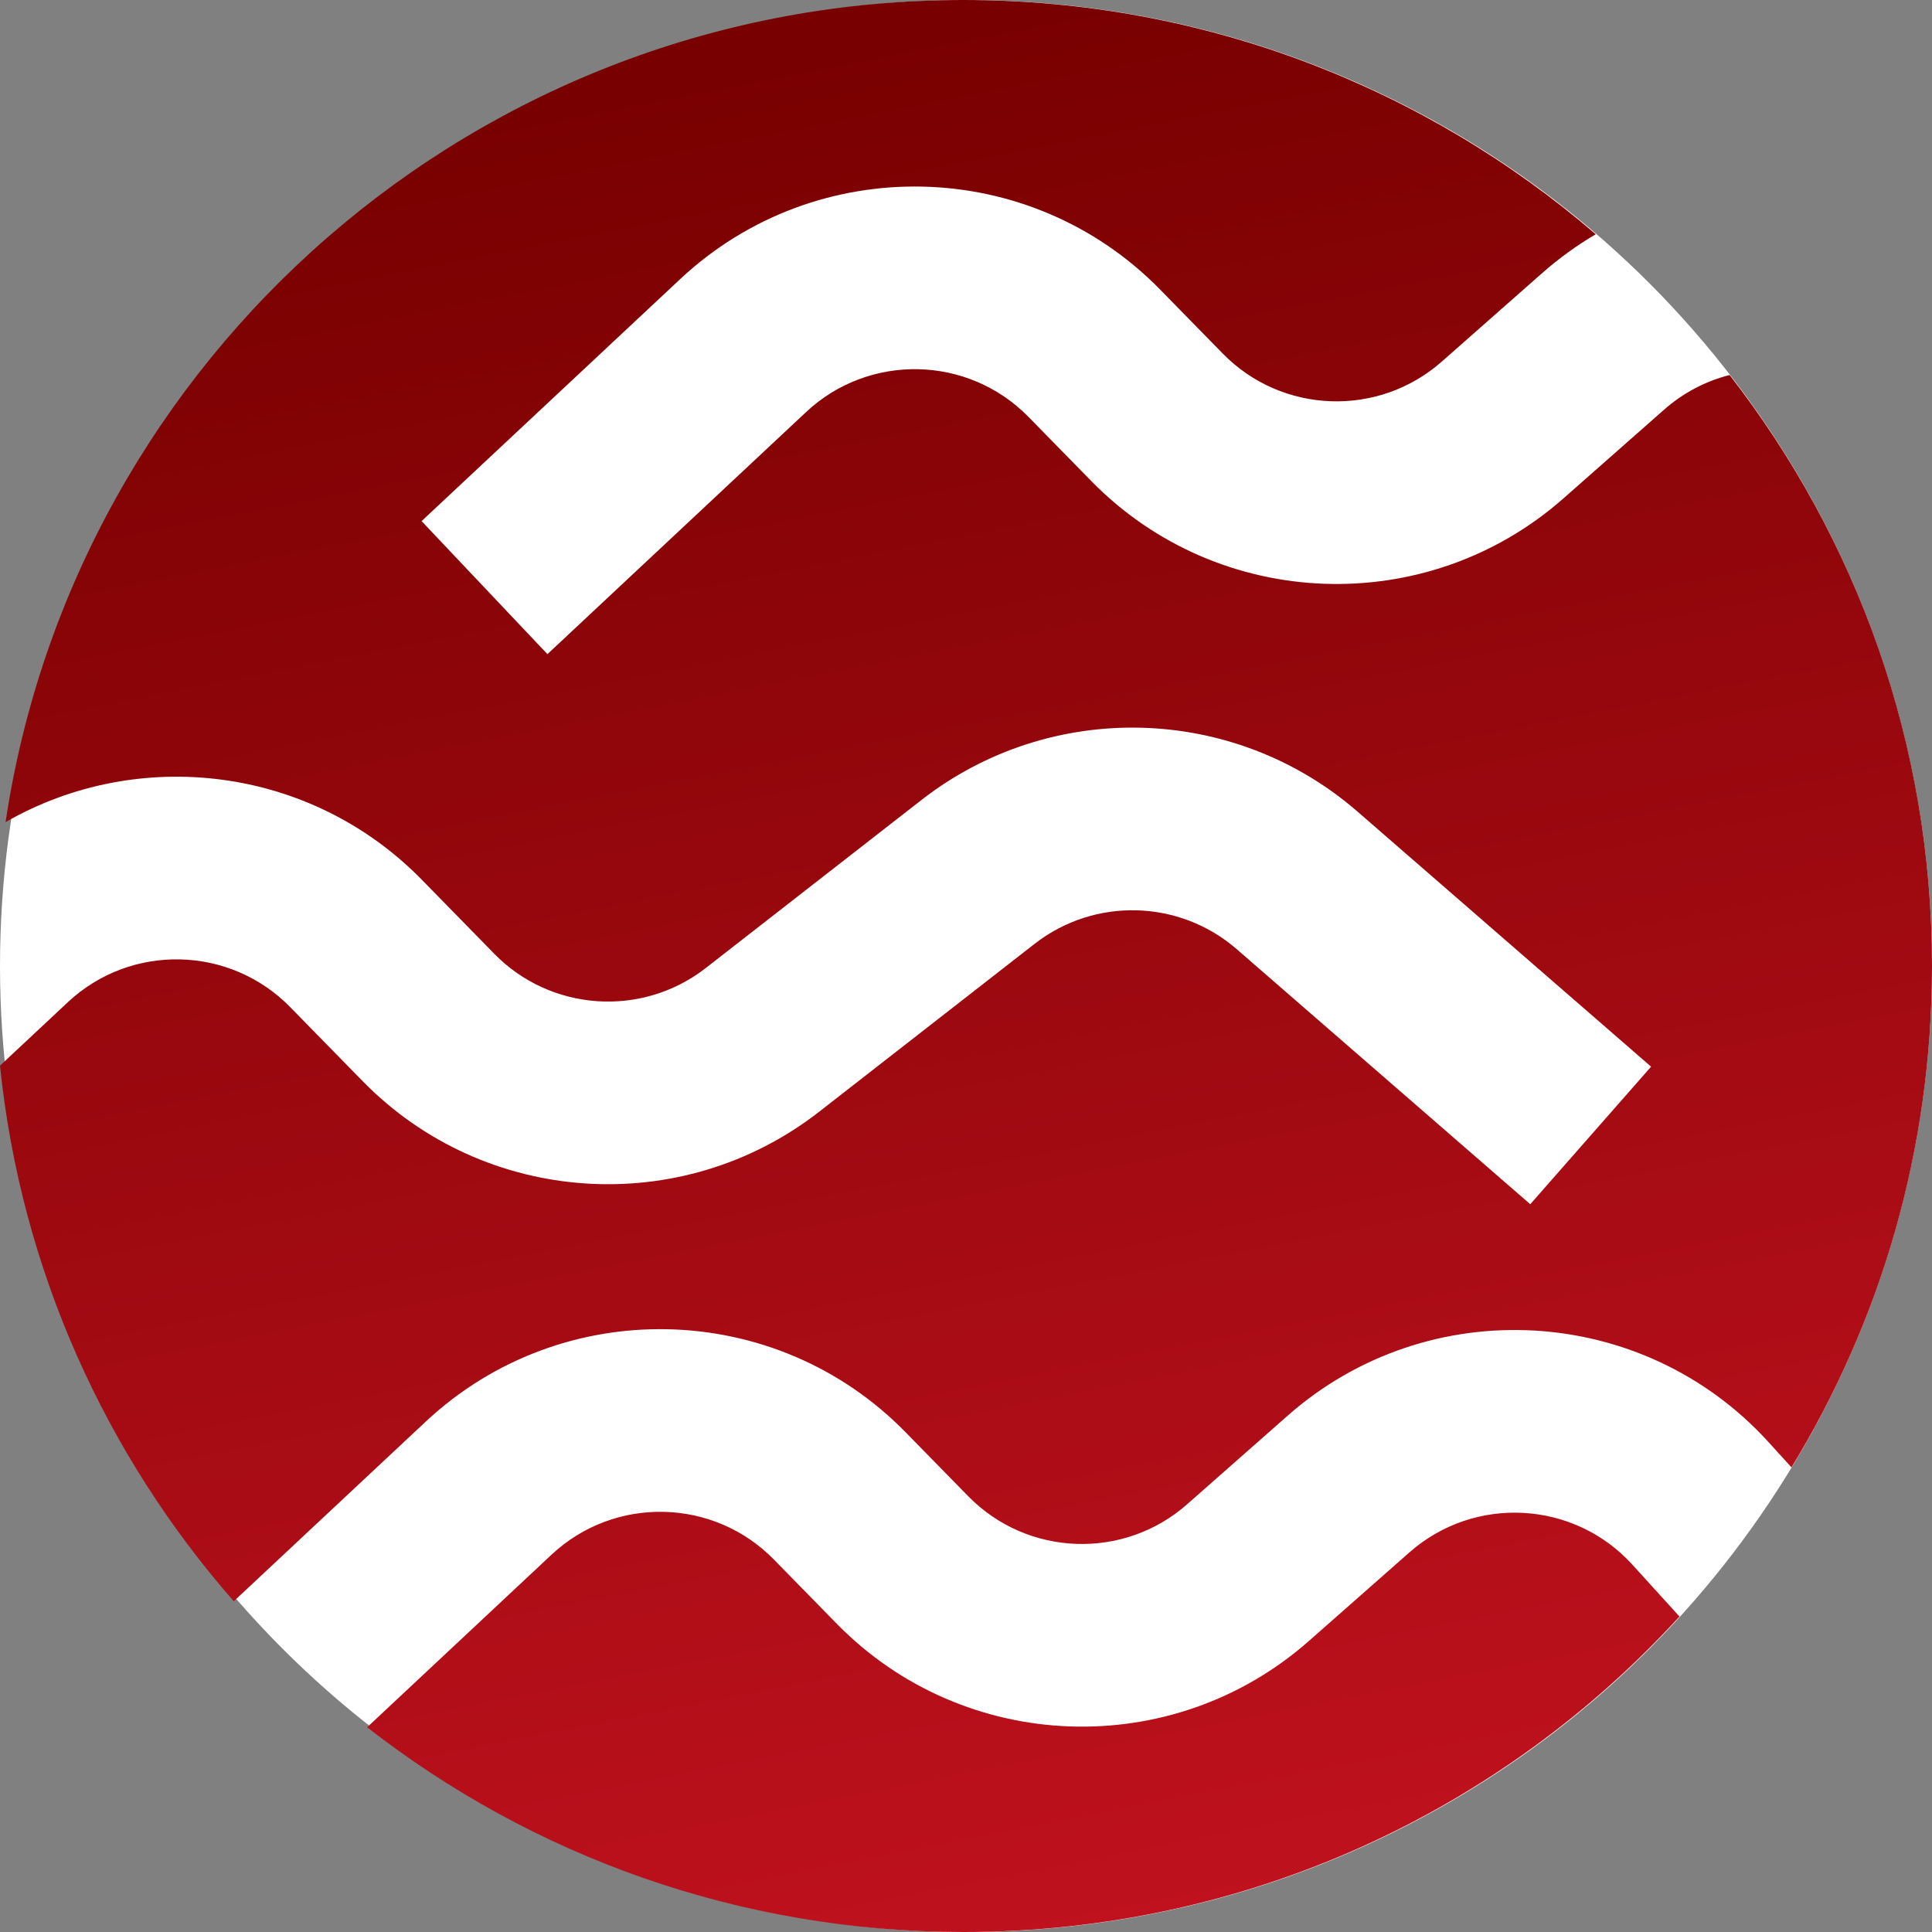
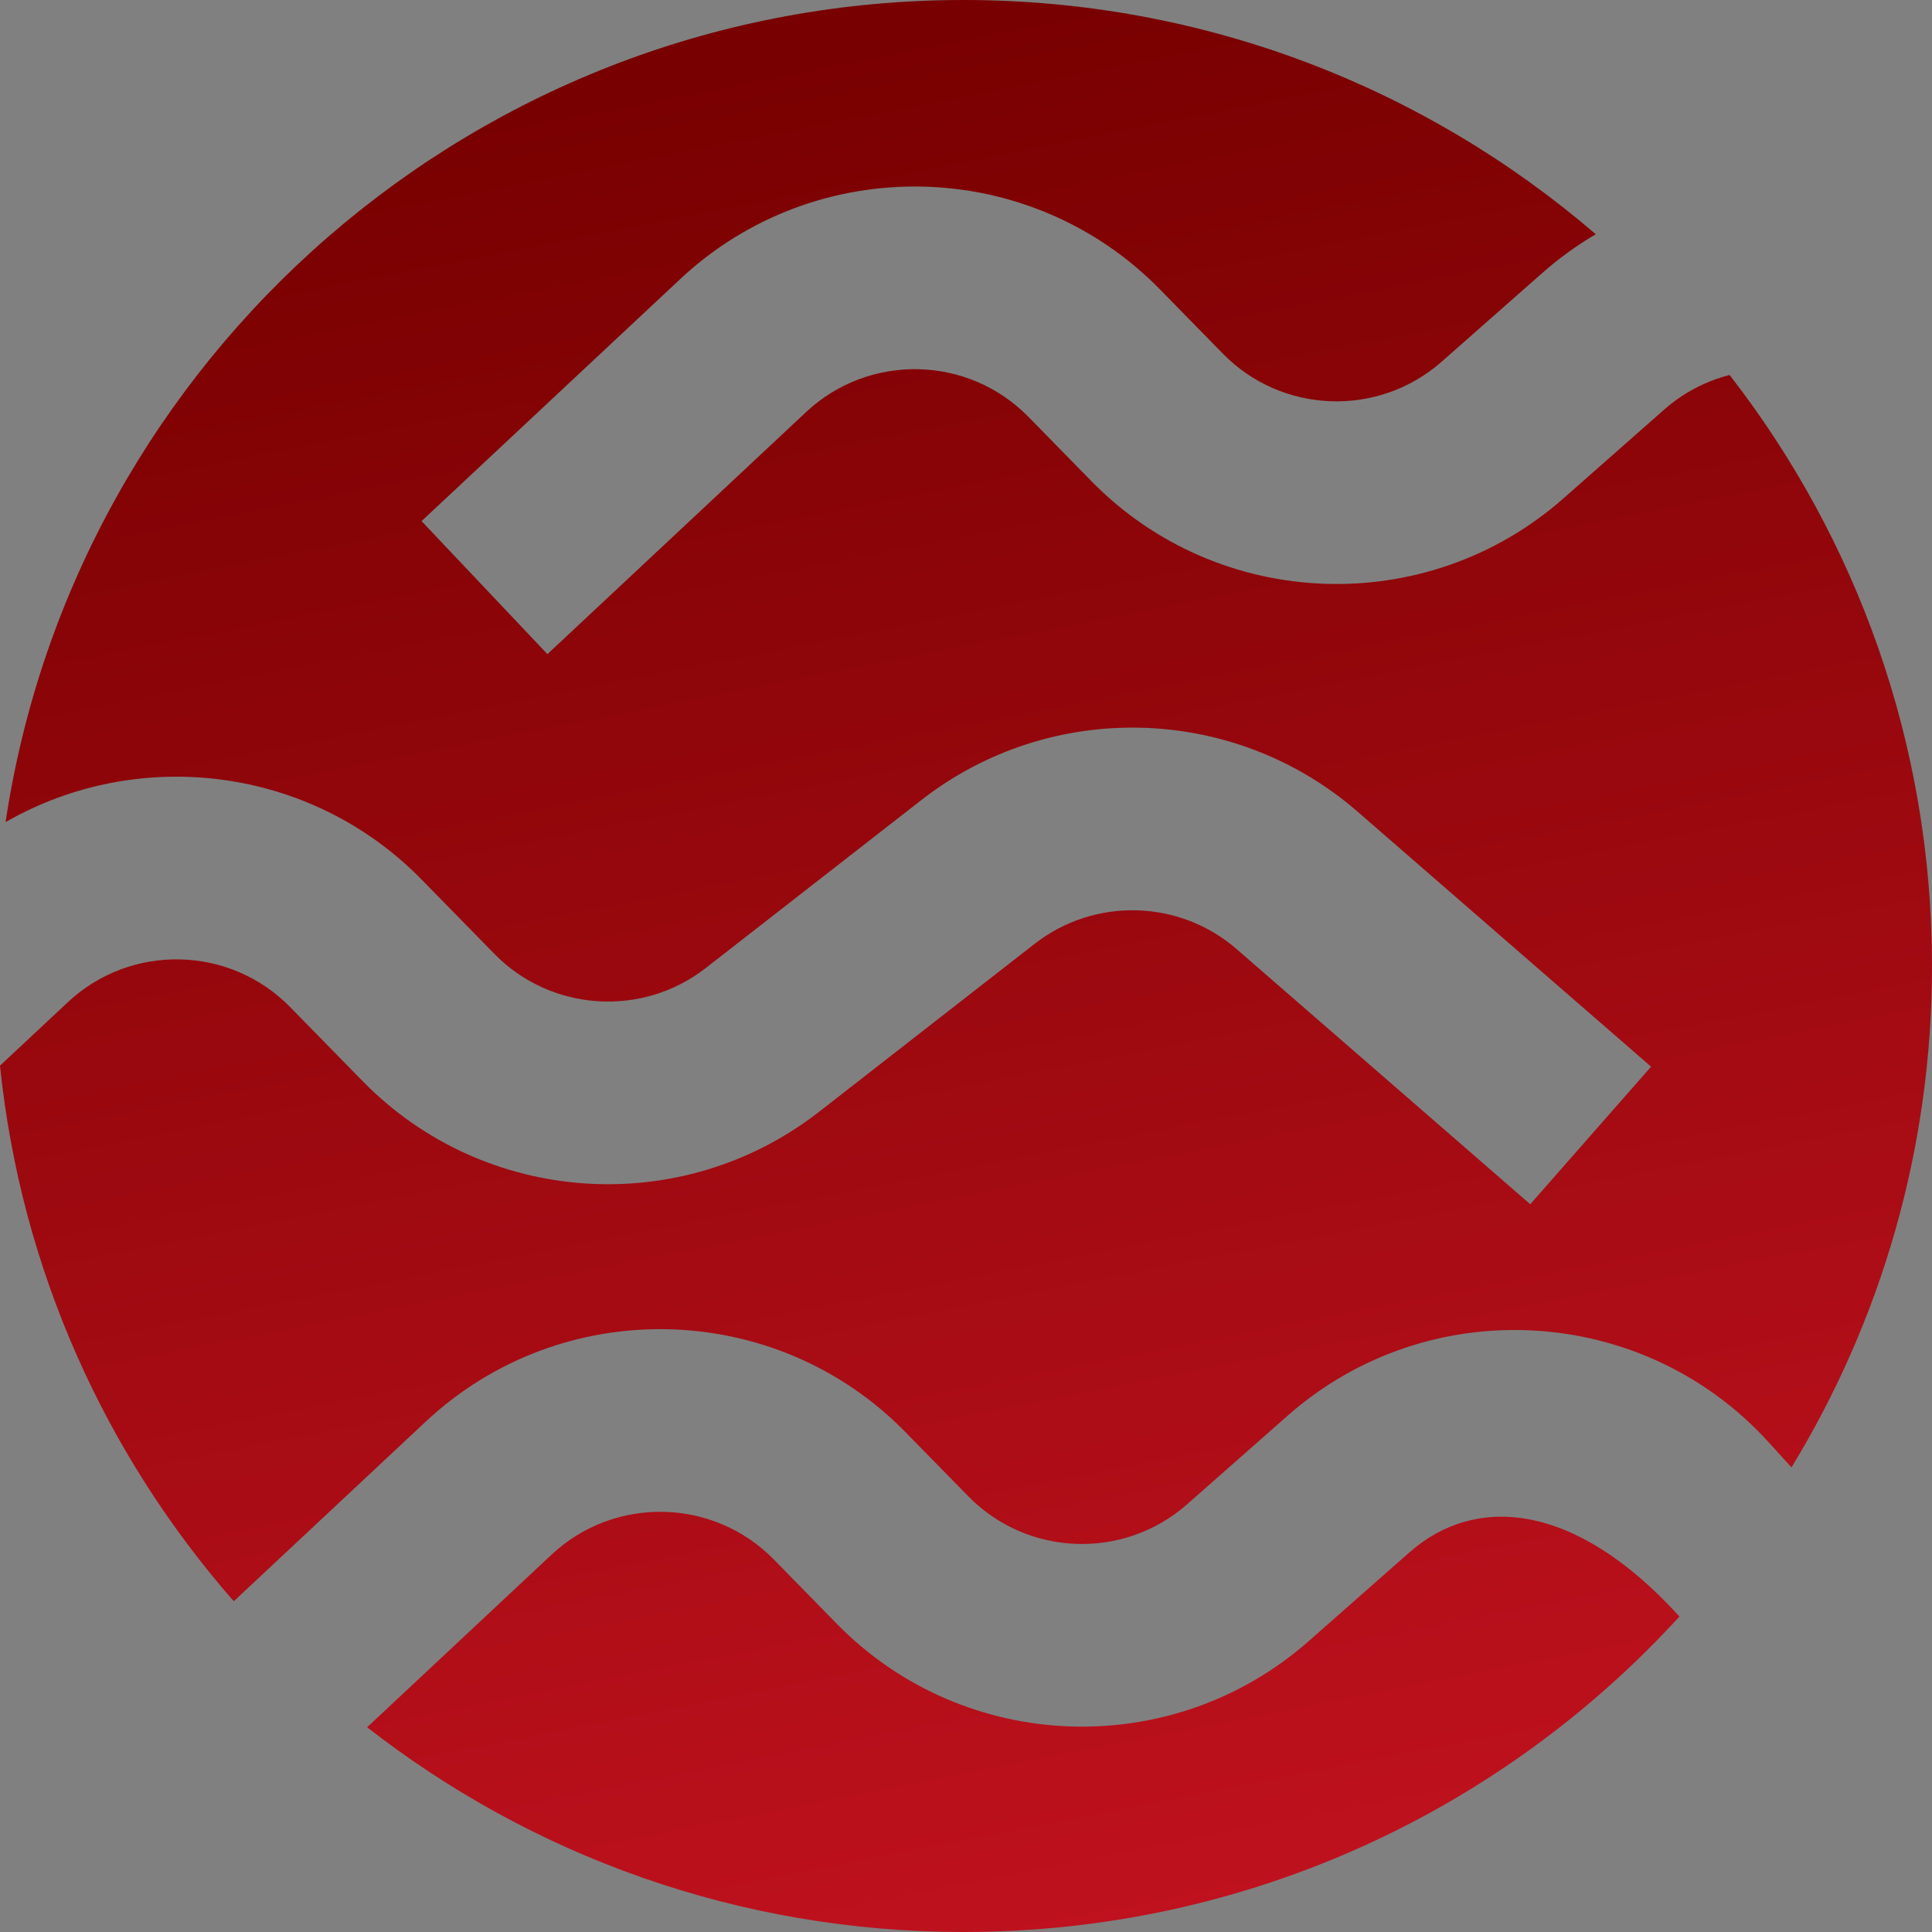
<svg xmlns="http://www.w3.org/2000/svg" width="72" height="72" viewBox="0 0 72 72" fill="none">
  <rect x="0" y="0" width="72" height="72" fill="#808080" stroke="none" />
-   <circle cx="36" cy="36" r="36" fill="white" />
-   <path fill-rule="evenodd" clip-rule="evenodd" d="M35.905 72C46.477 72 55.988 67.467 62.589 60.243L60.833 58.31C58.659 55.917 54.953 55.713 52.526 57.852L48.779 61.154C43.682 65.648 35.934 65.365 31.182 60.511L28.839 58.118C26.589 55.82 22.903 55.74 20.554 57.938L13.682 64.37C19.808 69.15 27.523 72 35.905 72ZM65.91 53.746L66.763 54.685C70.086 49.238 72 42.842 72 36C72 27.704 69.186 20.063 64.458 13.975C63.58 14.199 62.739 14.629 62.014 15.269L58.267 18.572C53.17 23.065 45.422 22.782 40.67 17.928L38.327 15.535C36.077 13.238 32.39 13.157 30.042 15.355L20.401 24.378L15.711 19.42L25.352 10.398C30.42 5.655 38.375 5.828 43.23 10.787L45.573 13.18C47.775 15.429 51.366 15.56 53.728 13.478L57.475 10.175C58.104 9.62 58.772 9.139 59.47 8.73C53.147 3.29 44.911 0 35.905 0C17.798 0 2.805 13.298 0.208 30.637C5.149 27.8 11.565 28.542 15.715 32.781L18.424 35.548C20.53 37.699 23.928 37.926 26.304 36.074L34.336 29.816C39.157 26.059 45.982 26.241 50.594 30.249L61.531 39.752L57.028 44.878L46.091 35.375C43.954 33.517 40.791 33.433 38.557 35.174L30.525 41.433C25.397 45.428 18.066 44.939 13.521 40.297L10.812 37.53C8.562 35.232 4.875 35.152 2.527 37.35L0 39.714C0.781 47.318 3.936 54.221 8.712 59.674L15.864 52.981C20.932 48.238 28.887 48.41 33.742 53.369L36.085 55.762C38.287 58.011 41.878 58.143 44.24 56.06L47.987 52.758C53.223 48.142 61.22 48.583 65.91 53.746Z" fill="url(#paint0_linear_455_23305)" />
+   <path fill-rule="evenodd" clip-rule="evenodd" d="M35.905 72C46.477 72 55.988 67.467 62.589 60.243C58.659 55.917 54.953 55.713 52.526 57.852L48.779 61.154C43.682 65.648 35.934 65.365 31.182 60.511L28.839 58.118C26.589 55.82 22.903 55.74 20.554 57.938L13.682 64.37C19.808 69.15 27.523 72 35.905 72ZM65.91 53.746L66.763 54.685C70.086 49.238 72 42.842 72 36C72 27.704 69.186 20.063 64.458 13.975C63.58 14.199 62.739 14.629 62.014 15.269L58.267 18.572C53.17 23.065 45.422 22.782 40.67 17.928L38.327 15.535C36.077 13.238 32.39 13.157 30.042 15.355L20.401 24.378L15.711 19.42L25.352 10.398C30.42 5.655 38.375 5.828 43.23 10.787L45.573 13.18C47.775 15.429 51.366 15.56 53.728 13.478L57.475 10.175C58.104 9.62 58.772 9.139 59.47 8.73C53.147 3.29 44.911 0 35.905 0C17.798 0 2.805 13.298 0.208 30.637C5.149 27.8 11.565 28.542 15.715 32.781L18.424 35.548C20.53 37.699 23.928 37.926 26.304 36.074L34.336 29.816C39.157 26.059 45.982 26.241 50.594 30.249L61.531 39.752L57.028 44.878L46.091 35.375C43.954 33.517 40.791 33.433 38.557 35.174L30.525 41.433C25.397 45.428 18.066 44.939 13.521 40.297L10.812 37.53C8.562 35.232 4.875 35.152 2.527 37.35L0 39.714C0.781 47.318 3.936 54.221 8.712 59.674L15.864 52.981C20.932 48.238 28.887 48.41 33.742 53.369L36.085 55.762C38.287 58.011 41.878 58.143 44.24 56.06L47.987 52.758C53.223 48.142 61.22 48.583 65.91 53.746Z" fill="url(#paint0_linear_455_23305)" />
  <defs>
    <linearGradient id="paint0_linear_455_23305" x1="36" y1="5.36225e-07" x2="50.154" y2="72" gradientUnits="userSpaceOnUse">
      <stop stop-color="#780000" />
      <stop offset="1" stop-color="#C1121F" />
    </linearGradient>
  </defs>
</svg>